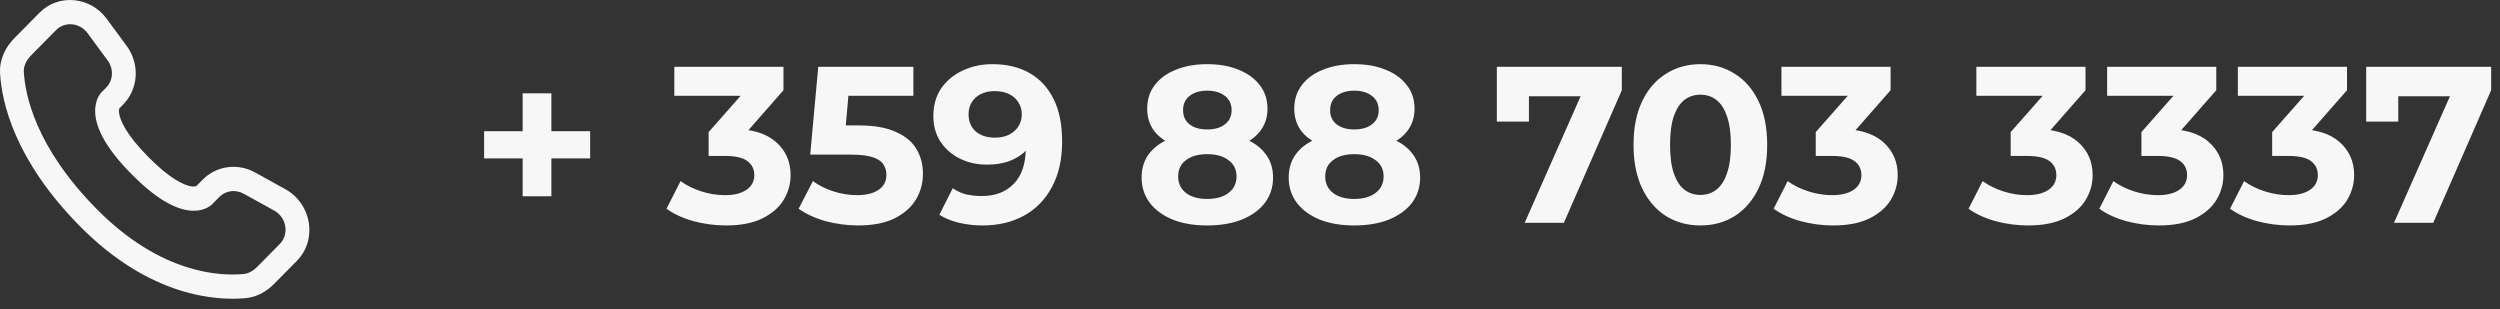
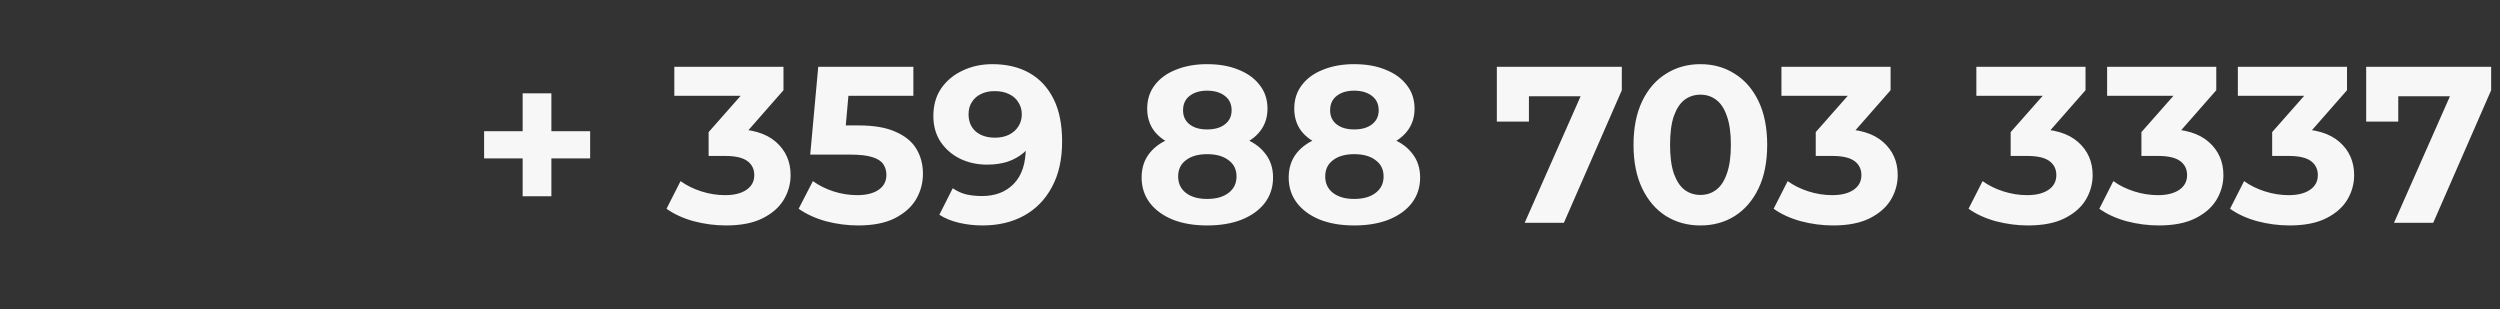
<svg xmlns="http://www.w3.org/2000/svg" width="202" height="25" viewBox="0 0 202 25" fill="none">
  <rect x="0" y="0" width="202" height="25" fill="#333333" stroke="none" />
-   <path fill-rule="evenodd" clip-rule="evenodd" d="M3.183 1.035C4.743 -0.544 7.312 -0.263 8.619 1.514L10.236 3.711C11.3 5.157 11.206 7.176 9.943 8.454L9.638 8.764C9.603 8.895 9.6 9.031 9.627 9.164C9.708 9.696 10.145 10.823 11.976 12.676C13.806 14.528 14.922 14.972 15.453 15.056C15.586 15.083 15.724 15.079 15.856 15.044L16.379 14.514C17.502 13.379 19.225 13.166 20.615 13.935L23.063 15.292C25.162 16.45 25.691 19.352 23.974 21.091L22.152 22.934C21.578 23.514 20.806 23.998 19.865 24.088C17.545 24.309 12.139 24.027 6.456 18.277C1.153 12.909 0.135 8.228 0.005 5.921C-0.059 4.755 0.482 3.768 1.172 3.072L3.183 1.035ZM7.08 2.687C6.43 1.804 5.22 1.733 4.538 2.423L2.525 4.459C2.102 4.887 1.9 5.359 1.926 5.81C2.028 7.643 2.849 11.867 7.812 16.89C13.019 22.159 17.828 22.317 19.687 22.139C20.066 22.104 20.443 21.903 20.796 21.547L22.616 19.703C23.357 18.954 23.194 17.589 22.146 17.01L19.697 15.655C19.02 15.281 18.228 15.404 17.736 15.902L17.152 16.494L16.473 15.799C17.152 16.494 17.151 16.495 17.15 16.495L17.149 16.497L17.145 16.501L17.136 16.509L17.116 16.527C17.062 16.578 17.004 16.625 16.942 16.666C16.84 16.735 16.704 16.812 16.533 16.876C16.187 17.008 15.728 17.078 15.162 16.989C14.05 16.816 12.577 16.045 10.62 14.064C8.663 12.084 7.899 10.594 7.728 9.464C7.639 8.887 7.71 8.42 7.84 8.068C7.912 7.869 8.015 7.684 8.145 7.52L8.187 7.474L8.204 7.454L8.212 7.446L8.216 7.443L8.219 7.44L8.588 7.067C9.136 6.51 9.213 5.587 8.697 4.884L7.08 2.687Z" fill="#F7F7F7" />
  <path d="M42.23 15.858V7.542H44.552V15.858H42.23ZM39.116 12.798V10.602H47.684V12.798H39.116ZM58.661 18.216C57.785 18.216 56.915 18.102 56.051 17.874C55.187 17.634 54.455 17.298 53.855 16.866L54.989 14.634C55.469 14.982 56.027 15.258 56.663 15.462C57.299 15.666 57.941 15.768 58.589 15.768C59.321 15.768 59.897 15.624 60.317 15.336C60.737 15.048 60.947 14.652 60.947 14.148C60.947 13.668 60.761 13.29 60.389 13.014C60.017 12.738 59.417 12.6 58.589 12.6H57.257V10.674L60.767 6.696L61.091 7.74H54.485V5.4H63.305V7.29L59.813 11.268L58.337 10.422H59.183C60.731 10.422 61.901 10.77 62.693 11.466C63.485 12.162 63.881 13.056 63.881 14.148C63.881 14.856 63.695 15.522 63.323 16.146C62.951 16.758 62.381 17.256 61.613 17.64C60.845 18.024 59.861 18.216 58.661 18.216ZM69.336 18.216C68.46 18.216 67.59 18.102 66.726 17.874C65.874 17.634 65.142 17.298 64.53 16.866L65.682 14.634C66.162 14.982 66.714 15.258 67.338 15.462C67.974 15.666 68.616 15.768 69.264 15.768C69.996 15.768 70.572 15.624 70.992 15.336C71.412 15.048 71.622 14.646 71.622 14.13C71.622 13.806 71.538 13.518 71.37 13.266C71.202 13.014 70.902 12.822 70.47 12.69C70.05 12.558 69.456 12.492 68.688 12.492H65.466L66.114 5.4H73.8V7.74H67.158L68.67 6.408L68.22 11.466L66.708 10.134H69.372C70.62 10.134 71.622 10.308 72.378 10.656C73.146 10.992 73.704 11.454 74.052 12.042C74.4 12.63 74.574 13.296 74.574 14.04C74.574 14.784 74.388 15.474 74.016 16.11C73.644 16.734 73.068 17.244 72.288 17.64C71.52 18.024 70.536 18.216 69.336 18.216ZM80.185 5.184C81.349 5.184 82.351 5.424 83.191 5.904C84.031 6.384 84.679 7.086 85.135 8.01C85.591 8.922 85.819 10.062 85.819 11.43C85.819 12.882 85.543 14.112 84.991 15.12C84.451 16.128 83.701 16.896 82.741 17.424C81.781 17.952 80.665 18.216 79.393 18.216C78.733 18.216 78.097 18.144 77.485 18C76.873 17.856 76.345 17.64 75.901 17.352L76.981 15.21C77.329 15.45 77.701 15.618 78.097 15.714C78.493 15.798 78.907 15.84 79.339 15.84C80.419 15.84 81.277 15.51 81.913 14.85C82.561 14.19 82.885 13.212 82.885 11.916C82.885 11.7 82.879 11.46 82.867 11.196C82.855 10.932 82.825 10.668 82.777 10.404L83.569 11.16C83.365 11.628 83.077 12.024 82.705 12.348C82.333 12.66 81.901 12.9 81.409 13.068C80.917 13.224 80.365 13.302 79.753 13.302C78.949 13.302 78.217 13.14 77.557 12.816C76.909 12.492 76.387 12.036 75.991 11.448C75.607 10.86 75.415 10.17 75.415 9.378C75.415 8.514 75.625 7.77 76.045 7.146C76.477 6.522 77.053 6.042 77.773 5.706C78.505 5.358 79.309 5.184 80.185 5.184ZM80.365 7.362C79.945 7.362 79.579 7.44 79.267 7.596C78.955 7.74 78.709 7.956 78.529 8.244C78.349 8.52 78.259 8.85 78.259 9.234C78.259 9.81 78.451 10.272 78.835 10.62C79.231 10.956 79.753 11.124 80.401 11.124C80.821 11.124 81.193 11.046 81.517 10.89C81.853 10.722 82.111 10.494 82.291 10.206C82.471 9.918 82.561 9.594 82.561 9.234C82.561 8.874 82.471 8.556 82.291 8.28C82.123 7.992 81.877 7.77 81.553 7.614C81.229 7.446 80.833 7.362 80.365 7.362ZM97.535 18.216C96.479 18.216 95.555 18.06 94.763 17.748C93.971 17.424 93.353 16.974 92.909 16.398C92.465 15.81 92.243 15.126 92.243 14.346C92.243 13.566 92.459 12.906 92.891 12.366C93.335 11.814 93.953 11.4 94.745 11.124C95.537 10.836 96.467 10.692 97.535 10.692C98.615 10.692 99.551 10.836 100.343 11.124C101.147 11.4 101.765 11.814 102.197 12.366C102.641 12.906 102.863 13.566 102.863 14.346C102.863 15.126 102.641 15.81 102.197 16.398C101.753 16.974 101.129 17.424 100.325 17.748C99.533 18.06 98.603 18.216 97.535 18.216ZM97.535 16.074C98.267 16.074 98.843 15.912 99.263 15.588C99.695 15.264 99.911 14.82 99.911 14.256C99.911 13.692 99.695 13.254 99.263 12.942C98.843 12.618 98.267 12.456 97.535 12.456C96.815 12.456 96.245 12.618 95.825 12.942C95.405 13.254 95.195 13.692 95.195 14.256C95.195 14.82 95.405 15.264 95.825 15.588C96.245 15.912 96.815 16.074 97.535 16.074ZM97.535 12.168C96.563 12.168 95.711 12.036 94.979 11.772C94.259 11.508 93.695 11.124 93.287 10.62C92.891 10.104 92.693 9.492 92.693 8.784C92.693 8.04 92.897 7.404 93.305 6.876C93.713 6.336 94.283 5.922 95.015 5.634C95.747 5.334 96.587 5.184 97.535 5.184C98.507 5.184 99.353 5.334 100.073 5.634C100.805 5.922 101.375 6.336 101.783 6.876C102.203 7.404 102.413 8.04 102.413 8.784C102.413 9.492 102.209 10.104 101.801 10.62C101.405 11.124 100.841 11.508 100.109 11.772C99.377 12.036 98.519 12.168 97.535 12.168ZM97.535 10.458C98.147 10.458 98.627 10.32 98.975 10.044C99.335 9.768 99.515 9.39 99.515 8.91C99.515 8.406 99.329 8.016 98.957 7.74C98.597 7.464 98.123 7.326 97.535 7.326C96.959 7.326 96.491 7.464 96.131 7.74C95.771 8.016 95.591 8.406 95.591 8.91C95.591 9.39 95.765 9.768 96.113 10.044C96.461 10.32 96.935 10.458 97.535 10.458ZM109.418 18.216C108.362 18.216 107.438 18.06 106.646 17.748C105.854 17.424 105.236 16.974 104.792 16.398C104.348 15.81 104.126 15.126 104.126 14.346C104.126 13.566 104.342 12.906 104.774 12.366C105.218 11.814 105.836 11.4 106.628 11.124C107.42 10.836 108.35 10.692 109.418 10.692C110.498 10.692 111.434 10.836 112.226 11.124C113.03 11.4 113.648 11.814 114.08 12.366C114.524 12.906 114.746 13.566 114.746 14.346C114.746 15.126 114.524 15.81 114.08 16.398C113.636 16.974 113.012 17.424 112.208 17.748C111.416 18.06 110.486 18.216 109.418 18.216ZM109.418 16.074C110.15 16.074 110.726 15.912 111.146 15.588C111.578 15.264 111.794 14.82 111.794 14.256C111.794 13.692 111.578 13.254 111.146 12.942C110.726 12.618 110.15 12.456 109.418 12.456C108.698 12.456 108.128 12.618 107.708 12.942C107.288 13.254 107.078 13.692 107.078 14.256C107.078 14.82 107.288 15.264 107.708 15.588C108.128 15.912 108.698 16.074 109.418 16.074ZM109.418 12.168C108.446 12.168 107.594 12.036 106.862 11.772C106.142 11.508 105.578 11.124 105.17 10.62C104.774 10.104 104.576 9.492 104.576 8.784C104.576 8.04 104.78 7.404 105.188 6.876C105.596 6.336 106.166 5.922 106.898 5.634C107.63 5.334 108.47 5.184 109.418 5.184C110.39 5.184 111.236 5.334 111.956 5.634C112.688 5.922 113.258 6.336 113.666 6.876C114.086 7.404 114.296 8.04 114.296 8.784C114.296 9.492 114.092 10.104 113.684 10.62C113.288 11.124 112.724 11.508 111.992 11.772C111.26 12.036 110.402 12.168 109.418 12.168ZM109.418 10.458C110.03 10.458 110.51 10.32 110.858 10.044C111.218 9.768 111.398 9.39 111.398 8.91C111.398 8.406 111.212 8.016 110.84 7.74C110.48 7.464 110.006 7.326 109.418 7.326C108.842 7.326 108.374 7.464 108.014 7.74C107.654 8.016 107.474 8.406 107.474 8.91C107.474 9.39 107.648 9.768 107.996 10.044C108.344 10.32 108.818 10.458 109.418 10.458ZM123.195 18L128.271 6.516L129.027 7.776H122.241L123.537 6.408V9.828H120.945V5.4H131.043V7.29L126.363 18H123.195ZM137.389 18.216C136.357 18.216 135.433 17.964 134.617 17.46C133.801 16.944 133.159 16.2 132.691 15.228C132.223 14.256 131.989 13.08 131.989 11.7C131.989 10.32 132.223 9.144 132.691 8.172C133.159 7.2 133.801 6.462 134.617 5.958C135.433 5.442 136.357 5.184 137.389 5.184C138.433 5.184 139.357 5.442 140.161 5.958C140.977 6.462 141.619 7.2 142.087 8.172C142.555 9.144 142.789 10.32 142.789 11.7C142.789 13.08 142.555 14.256 142.087 15.228C141.619 16.2 140.977 16.944 140.161 17.46C139.357 17.964 138.433 18.216 137.389 18.216ZM137.389 15.75C137.881 15.75 138.307 15.612 138.667 15.336C139.039 15.06 139.327 14.622 139.531 14.022C139.747 13.422 139.855 12.648 139.855 11.7C139.855 10.752 139.747 9.978 139.531 9.378C139.327 8.778 139.039 8.34 138.667 8.064C138.307 7.788 137.881 7.65 137.389 7.65C136.909 7.65 136.483 7.788 136.111 8.064C135.751 8.34 135.463 8.778 135.247 9.378C135.043 9.978 134.941 10.752 134.941 11.7C134.941 12.648 135.043 13.422 135.247 14.022C135.463 14.622 135.751 15.06 136.111 15.336C136.483 15.612 136.909 15.75 137.389 15.75ZM148.116 18.216C147.24 18.216 146.37 18.102 145.506 17.874C144.642 17.634 143.91 17.298 143.31 16.866L144.444 14.634C144.924 14.982 145.482 15.258 146.118 15.462C146.754 15.666 147.396 15.768 148.044 15.768C148.776 15.768 149.352 15.624 149.772 15.336C150.192 15.048 150.402 14.652 150.402 14.148C150.402 13.668 150.216 13.29 149.844 13.014C149.472 12.738 148.872 12.6 148.044 12.6H146.712V10.674L150.222 6.696L150.546 7.74H143.94V5.4H152.76V7.29L149.268 11.268L147.792 10.422H148.638C150.186 10.422 151.356 10.77 152.148 11.466C152.94 12.162 153.336 13.056 153.336 14.148C153.336 14.856 153.15 15.522 152.778 16.146C152.406 16.758 151.836 17.256 151.068 17.64C150.3 18.024 149.316 18.216 148.116 18.216ZM163.866 18.216C162.99 18.216 162.12 18.102 161.256 17.874C160.392 17.634 159.66 17.298 159.06 16.866L160.194 14.634C160.674 14.982 161.232 15.258 161.868 15.462C162.504 15.666 163.146 15.768 163.794 15.768C164.526 15.768 165.102 15.624 165.522 15.336C165.942 15.048 166.152 14.652 166.152 14.148C166.152 13.668 165.966 13.29 165.594 13.014C165.222 12.738 164.622 12.6 163.794 12.6H162.462V10.674L165.972 6.696L166.296 7.74H159.69V5.4H168.51V7.29L165.018 11.268L163.542 10.422H164.388C165.936 10.422 167.106 10.77 167.898 11.466C168.69 12.162 169.086 13.056 169.086 14.148C169.086 14.856 168.9 15.522 168.528 16.146C168.156 16.758 167.586 17.256 166.818 17.64C166.05 18.024 165.066 18.216 163.866 18.216ZM174.431 18.216C173.555 18.216 172.685 18.102 171.821 17.874C170.957 17.634 170.225 17.298 169.625 16.866L170.759 14.634C171.239 14.982 171.797 15.258 172.433 15.462C173.069 15.666 173.711 15.768 174.359 15.768C175.091 15.768 175.667 15.624 176.087 15.336C176.507 15.048 176.717 14.652 176.717 14.148C176.717 13.668 176.531 13.29 176.159 13.014C175.787 12.738 175.187 12.6 174.359 12.6H173.027V10.674L176.537 6.696L176.861 7.74H170.255V5.4H179.075V7.29L175.583 11.268L174.107 10.422H174.953C176.501 10.422 177.671 10.77 178.463 11.466C179.255 12.162 179.651 13.056 179.651 14.148C179.651 14.856 179.465 15.522 179.093 16.146C178.721 16.758 178.151 17.256 177.383 17.64C176.615 18.024 175.631 18.216 174.431 18.216ZM184.995 18.216C184.119 18.216 183.249 18.102 182.385 17.874C181.521 17.634 180.789 17.298 180.189 16.866L181.323 14.634C181.803 14.982 182.361 15.258 182.997 15.462C183.633 15.666 184.275 15.768 184.923 15.768C185.655 15.768 186.231 15.624 186.651 15.336C187.071 15.048 187.281 14.652 187.281 14.148C187.281 13.668 187.095 13.29 186.723 13.014C186.351 12.738 185.751 12.6 184.923 12.6H183.591V10.674L187.101 6.696L187.425 7.74H180.819V5.4H189.639V7.29L186.147 11.268L184.671 10.422H185.517C187.065 10.422 188.235 10.77 189.027 11.466C189.819 12.162 190.215 13.056 190.215 14.148C190.215 14.856 190.029 15.522 189.657 16.146C189.285 16.758 188.715 17.256 187.947 17.64C187.179 18.024 186.195 18.216 184.995 18.216ZM193.437 18L198.513 6.516L199.269 7.776H192.483L193.779 6.408V9.828H191.187V5.4H201.285V7.29L196.605 18H193.437Z" fill="#F7F7F7" />
</svg>